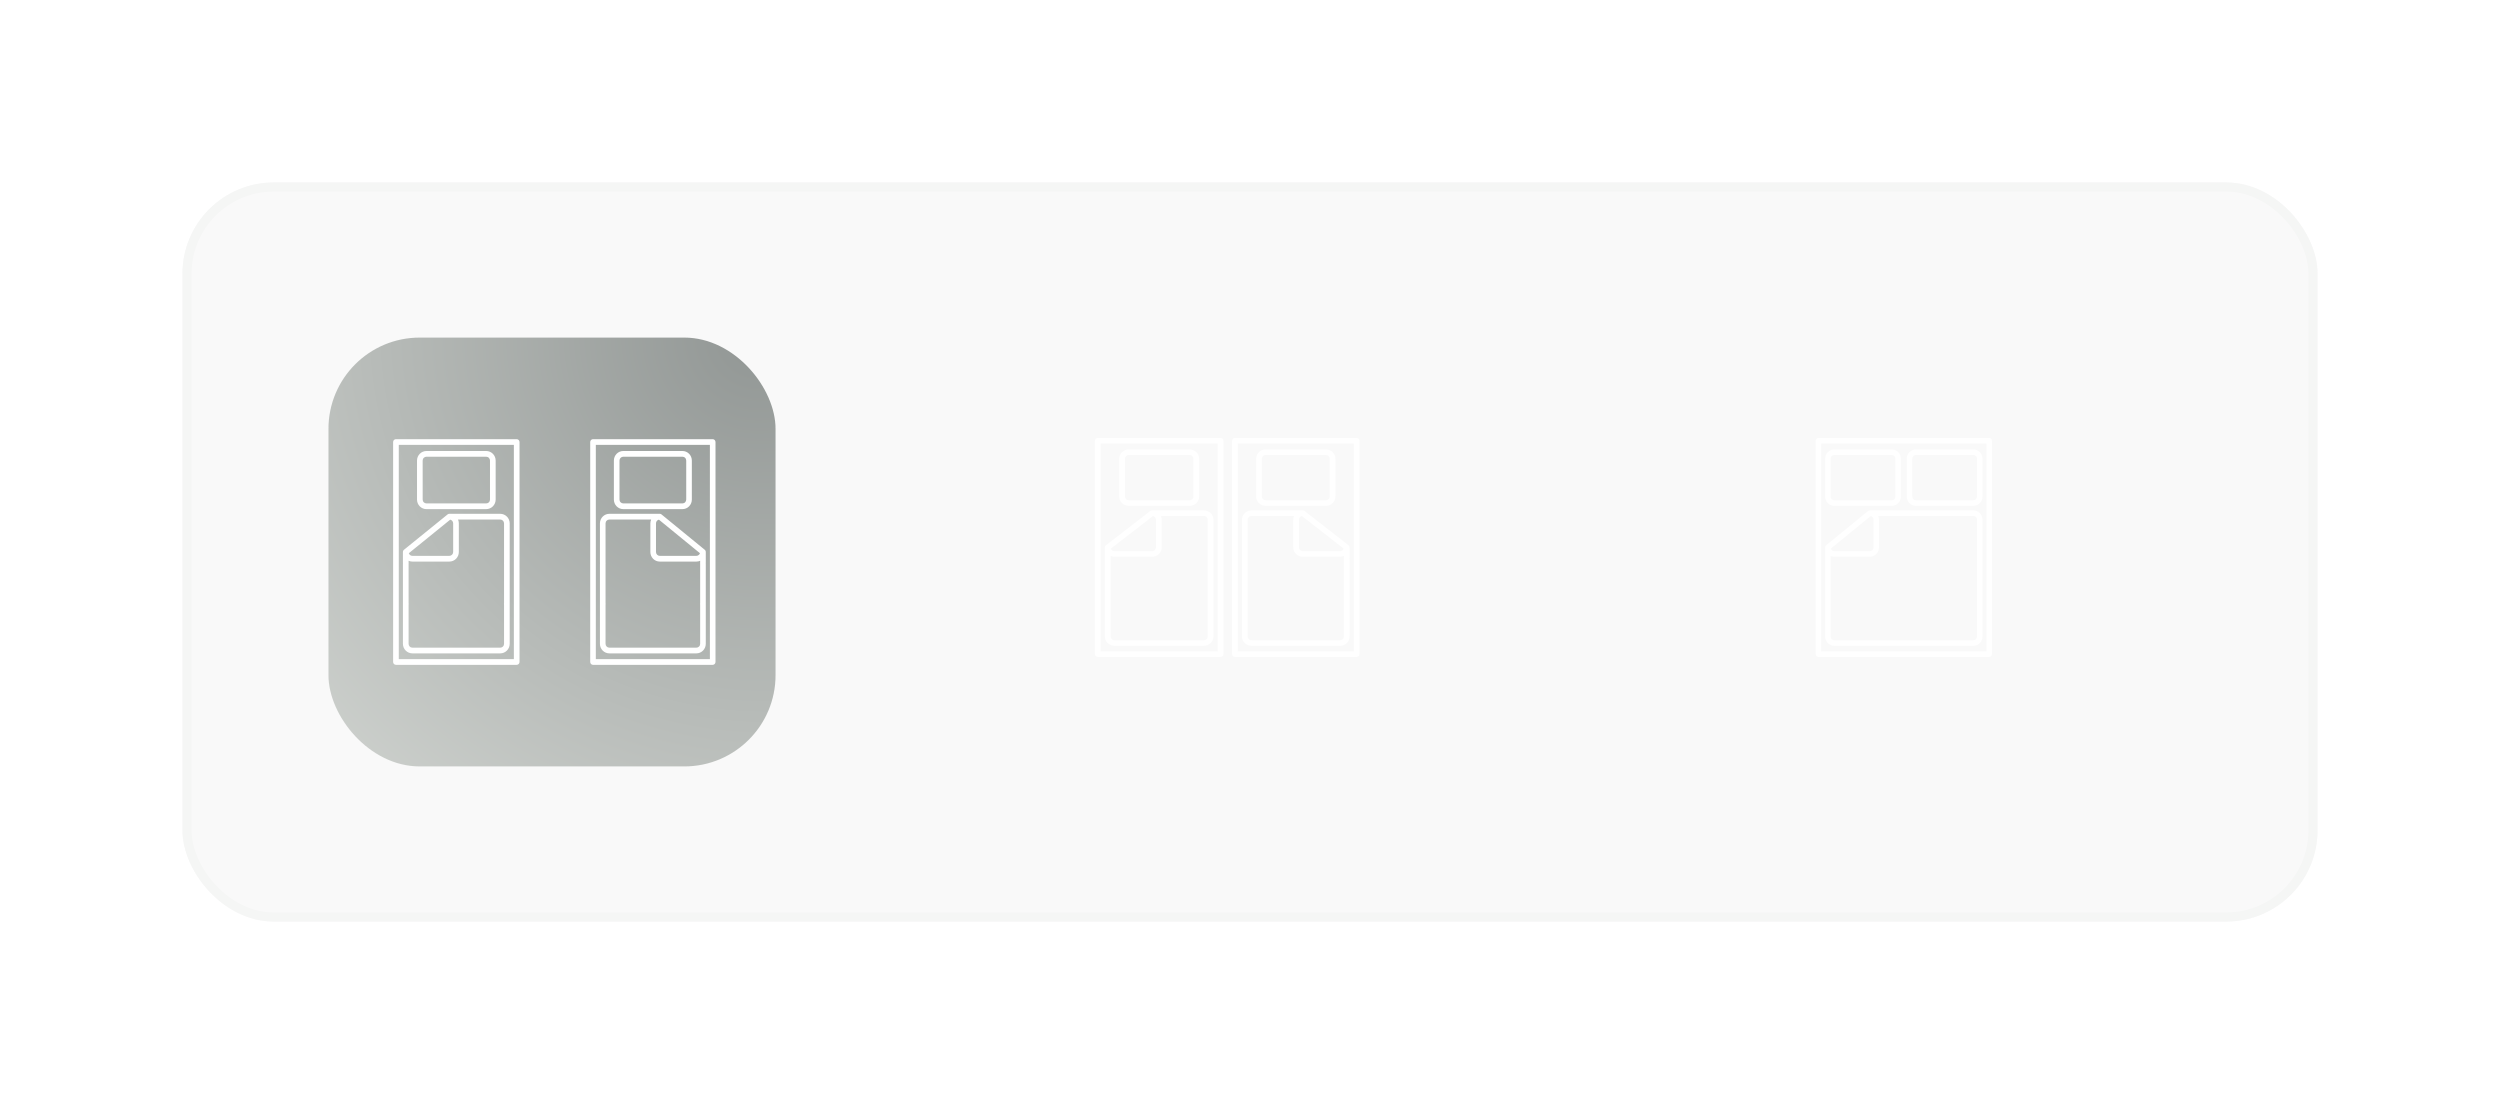
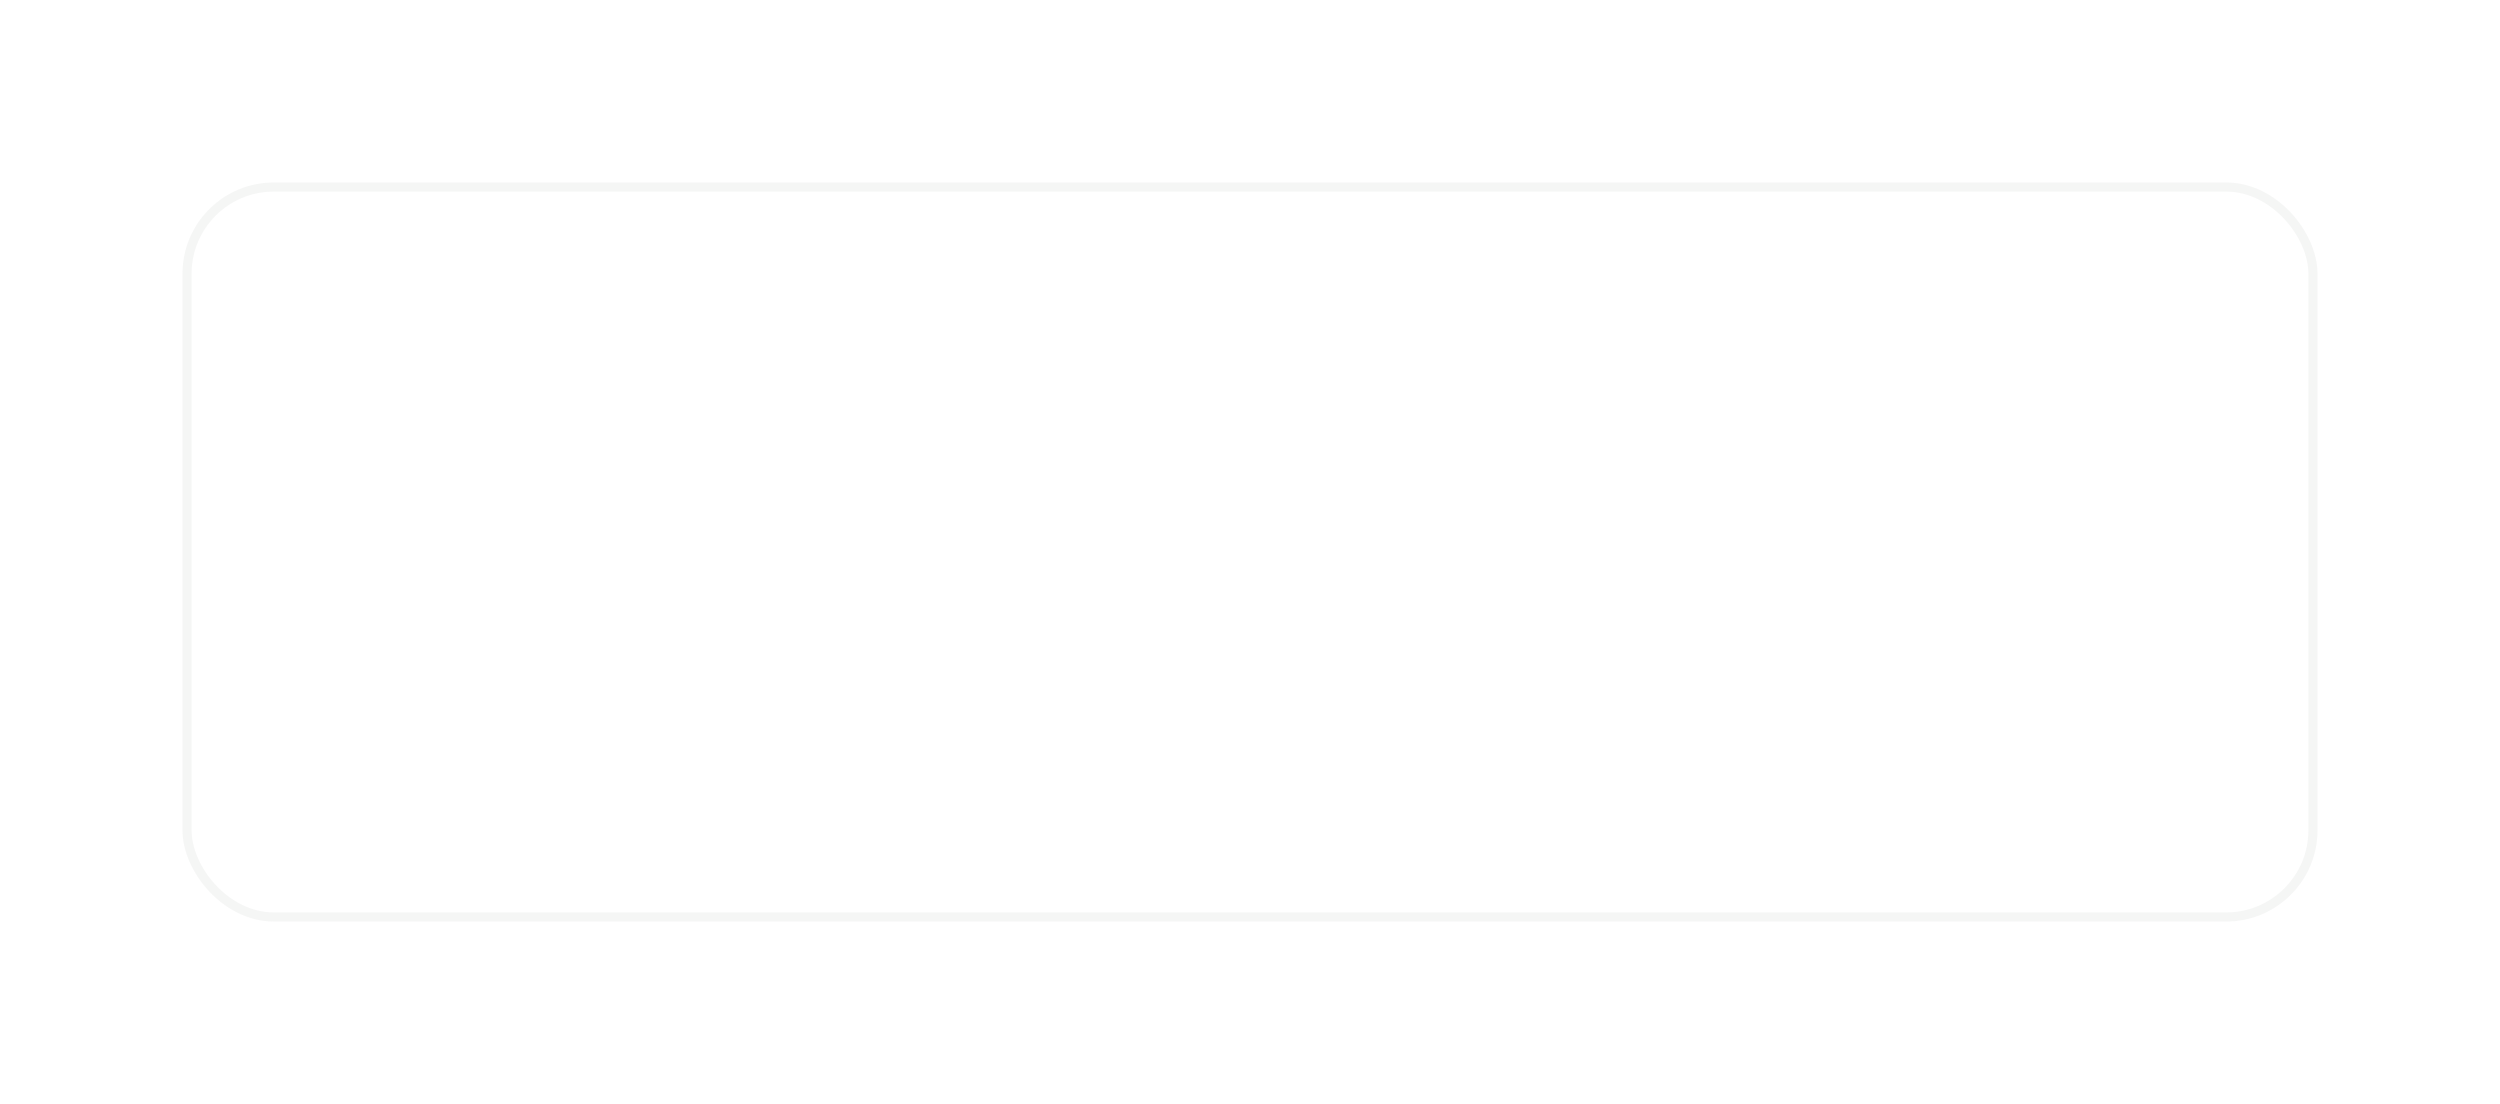
<svg xmlns="http://www.w3.org/2000/svg" width="274" height="121" viewBox="0 0 274 121" fill="none">
  <g opacity="0.1">
    <g filter="url(#filter0_d_197_451)">
-       <rect x="20" y="20" width="234" height="81" rx="10" fill="#C4C4C4" />
      <rect x="20.5" y="20.5" width="233" height="80" rx="9.5" stroke="#9BA29B" />
    </g>
  </g>
  <g filter="url(#filter1_b_197_451)">
-     <rect x="36" y="37" width="49" height="47" rx="10" fill="url(#paint0_radial_197_451)" fill-opacity="0.5" />
-   </g>
+     </g>
  <path fill-rule="evenodd" clip-rule="evenodd" d="M43.396 48.133H56.63C56.712 48.133 56.791 48.167 56.849 48.226C56.907 48.284 56.94 48.364 56.94 48.447V72.553C56.94 72.636 56.907 72.716 56.849 72.774C56.791 72.833 56.712 72.866 56.63 72.866H43.396C43.313 72.866 43.235 72.833 43.176 72.774C43.118 72.716 43.086 72.636 43.086 72.553V48.447C43.086 48.363 43.118 48.284 43.176 48.225C43.235 48.166 43.313 48.133 43.396 48.133ZM56.319 48.76H43.706V72.24H56.319V48.76ZM78.112 48.133H64.994C64.913 48.134 64.835 48.167 64.778 48.225C64.72 48.284 64.688 48.364 64.687 48.447V72.553C64.688 72.636 64.72 72.715 64.778 72.775C64.835 72.833 64.913 72.866 64.994 72.867H78.112C78.193 72.866 78.271 72.833 78.329 72.775C78.386 72.715 78.419 72.636 78.419 72.553V48.447C78.419 48.364 78.386 48.284 78.329 48.225C78.271 48.167 78.193 48.134 78.112 48.133ZM65.302 48.76H77.804V72.24H65.302V48.76ZM68.309 55.801H74.797C74.932 55.801 75.066 55.774 75.191 55.721C75.316 55.669 75.429 55.592 75.524 55.495C75.718 55.297 75.826 55.031 75.826 54.753V50.478C75.826 50.2 75.718 49.934 75.524 49.736C75.429 49.639 75.316 49.562 75.191 49.509C75.066 49.456 74.932 49.429 74.797 49.429H68.309C68.174 49.429 68.04 49.456 67.915 49.509C67.79 49.562 67.677 49.639 67.582 49.736C67.389 49.934 67.281 50.2 67.281 50.478V54.752C67.28 55.03 67.389 55.296 67.582 55.493C67.677 55.591 67.79 55.668 67.915 55.721C68.04 55.774 68.174 55.801 68.309 55.801ZM75.178 50.316C75.199 50.367 75.21 50.422 75.21 50.477V54.753C75.21 54.864 75.166 54.971 75.089 55.051C75.051 55.09 75.005 55.121 74.955 55.142C74.905 55.163 74.851 55.174 74.797 55.174H68.309C68.255 55.174 68.201 55.163 68.151 55.142C68.101 55.121 68.055 55.09 68.017 55.051C67.939 54.972 67.896 54.864 67.896 54.753V50.477C67.896 50.365 67.939 50.258 68.017 50.179C68.055 50.14 68.101 50.109 68.151 50.088C68.201 50.067 68.255 50.056 68.309 50.056H74.797C74.851 50.056 74.905 50.067 74.955 50.088C75.005 50.109 75.051 50.14 75.089 50.179C75.127 50.218 75.158 50.265 75.178 50.316ZM65.753 57.362C65.753 57.084 65.861 56.818 66.055 56.621C66.15 56.523 66.263 56.446 66.388 56.393C66.512 56.341 66.646 56.313 66.781 56.313H72.308H72.32C72.331 56.314 72.342 56.315 72.353 56.317C72.361 56.317 72.369 56.319 72.376 56.321L72.381 56.322C72.391 56.324 72.4 56.327 72.41 56.331C72.42 56.334 72.429 56.338 72.439 56.342C72.447 56.346 72.455 56.351 72.463 56.356C72.468 56.359 72.473 56.362 72.478 56.365L72.483 56.369L72.487 56.372L72.491 56.374C72.494 56.377 72.498 56.379 72.501 56.381L77.237 60.254C77.24 60.256 77.242 60.258 77.244 60.261L77.247 60.263L77.249 60.266C77.257 60.273 77.265 60.28 77.272 60.288C77.278 60.296 77.285 60.304 77.291 60.312C77.297 60.32 77.302 60.328 77.307 60.336C77.312 60.344 77.317 60.354 77.322 60.364C77.324 60.368 77.325 60.371 77.327 60.375C77.329 60.38 77.331 60.386 77.333 60.391C77.337 60.401 77.34 60.412 77.342 60.422C77.345 60.432 77.347 60.441 77.348 60.451C77.35 60.462 77.351 60.473 77.351 60.484L77.352 60.489L77.352 60.492C77.352 60.495 77.353 60.497 77.353 60.5V61.636C77.353 61.67 77.351 61.701 77.348 61.73L77.349 61.743C77.351 61.764 77.353 61.786 77.353 61.81V66.084C77.345 66.151 77.345 66.219 77.353 66.287V70.561C77.353 70.839 77.245 71.105 77.052 71.303C76.957 71.4 76.843 71.477 76.719 71.53C76.594 71.583 76.46 71.61 76.324 71.61H66.781C66.645 71.61 66.512 71.583 66.387 71.53C66.262 71.477 66.149 71.4 66.054 71.303C65.861 71.105 65.752 70.839 65.753 70.561V66.289C65.76 66.222 65.76 66.154 65.753 66.086V61.812C65.753 61.788 65.754 61.767 65.756 61.746L65.758 61.732C65.755 61.7 65.753 61.671 65.753 61.638L65.753 57.362ZM72.215 56.953C72.124 56.975 72.042 57.027 71.984 57.101C71.927 57.175 71.895 57.267 71.896 57.362V60.5C71.895 60.612 71.939 60.719 72.017 60.798C72.055 60.837 72.1 60.868 72.15 60.89C72.201 60.911 72.254 60.922 72.309 60.922H76.325C76.379 60.922 76.433 60.911 76.483 60.89C76.533 60.868 76.579 60.837 76.617 60.798C76.662 60.751 76.695 60.695 76.715 60.633L72.215 56.953ZM66.368 61.636C66.368 61.653 66.369 61.669 66.371 61.686C66.374 61.703 66.374 61.719 66.374 61.736C66.374 61.738 66.374 61.74 66.373 61.742L66.373 61.748L66.372 61.755L66.371 61.761C66.369 61.778 66.368 61.794 66.368 61.811V66.085C66.368 66.106 66.37 66.126 66.373 66.145C66.377 66.173 66.377 66.201 66.373 66.229C66.37 66.249 66.368 66.269 66.368 66.289V70.563C66.368 70.674 66.411 70.782 66.489 70.861C66.527 70.9 66.573 70.931 66.623 70.952C66.673 70.973 66.727 70.984 66.781 70.984H76.324C76.379 70.984 76.433 70.973 76.483 70.952C76.533 70.931 76.578 70.9 76.616 70.861C76.655 70.822 76.685 70.775 76.706 70.724C76.727 70.673 76.737 70.618 76.737 70.563V66.289C76.737 66.269 76.735 66.249 76.732 66.23C76.728 66.202 76.728 66.174 76.732 66.146C76.735 66.126 76.737 66.106 76.737 66.086V61.812C76.737 61.795 76.736 61.778 76.734 61.762C76.731 61.737 76.731 61.712 76.734 61.687C76.736 61.67 76.737 61.653 76.737 61.636V61.46C76.607 61.519 76.467 61.549 76.324 61.549H72.308C72.173 61.549 72.039 61.522 71.914 61.469C71.789 61.416 71.676 61.339 71.581 61.242C71.388 61.044 71.28 60.778 71.28 60.5V57.362C71.28 57.217 71.31 57.074 71.367 56.941H66.781C66.727 56.941 66.673 56.952 66.623 56.973C66.573 56.994 66.528 57.025 66.49 57.064C66.466 57.088 66.445 57.115 66.428 57.144C66.417 57.162 66.408 57.181 66.4 57.201C66.379 57.252 66.368 57.307 66.368 57.362L66.368 61.636ZM46.74 55.801H53.287C53.423 55.801 53.558 55.774 53.684 55.721C53.81 55.668 53.924 55.591 54.02 55.494C54.117 55.396 54.193 55.281 54.245 55.153C54.297 55.026 54.324 54.89 54.324 54.752V50.478C54.324 50.2 54.215 49.933 54.02 49.736C53.826 49.54 53.562 49.429 53.287 49.429H46.741C46.466 49.429 46.202 49.54 46.008 49.736C45.813 49.933 45.704 50.2 45.704 50.478V54.753C45.704 54.891 45.73 55.027 45.783 55.154C45.835 55.282 45.911 55.397 46.007 55.495C46.104 55.592 46.218 55.669 46.344 55.722C46.47 55.775 46.605 55.802 46.741 55.802L46.74 55.801ZM46.323 50.477C46.324 50.365 46.367 50.258 46.446 50.179C46.523 50.1 46.629 50.056 46.74 50.056H53.287C53.342 50.056 53.396 50.067 53.446 50.088C53.497 50.109 53.543 50.14 53.581 50.179C53.62 50.218 53.651 50.265 53.672 50.316C53.693 50.367 53.703 50.422 53.703 50.477V54.753C53.703 54.808 53.693 54.863 53.672 54.914C53.651 54.965 53.62 55.012 53.581 55.051C53.543 55.09 53.497 55.121 53.446 55.142C53.396 55.163 53.342 55.174 53.287 55.174H46.741C46.631 55.174 46.525 55.13 46.447 55.051C46.368 54.972 46.325 54.864 46.325 54.753L46.323 50.477ZM55.56 56.621C55.755 56.817 55.864 57.084 55.864 57.362L55.863 61.638C55.863 61.671 55.861 61.7 55.858 61.732L55.859 61.745C55.861 61.759 55.862 61.772 55.863 61.786C55.863 61.794 55.863 61.803 55.863 61.812V66.086C55.855 66.154 55.855 66.222 55.863 66.289V70.561C55.863 70.839 55.754 71.106 55.559 71.303C55.365 71.499 55.101 71.61 54.826 71.61H45.198C44.922 71.61 44.659 71.499 44.464 71.303C44.27 71.106 44.16 70.839 44.16 70.561V66.287C44.168 66.219 44.168 66.151 44.16 66.084V61.81C44.16 61.781 44.163 61.755 44.165 61.73C44.163 61.701 44.16 61.67 44.16 61.636V60.5C44.16 60.495 44.162 60.49 44.162 60.484C44.162 60.476 44.163 60.468 44.164 60.459C44.164 60.457 44.164 60.454 44.165 60.451C44.166 60.441 44.168 60.432 44.171 60.422C44.173 60.412 44.176 60.401 44.18 60.391C44.184 60.382 44.187 60.373 44.191 60.364C44.196 60.354 44.201 60.344 44.206 60.336L44.207 60.335C44.21 60.33 44.213 60.326 44.216 60.322L44.219 60.318C44.22 60.316 44.221 60.314 44.222 60.312C44.226 60.308 44.229 60.303 44.232 60.299C44.236 60.296 44.239 60.292 44.242 60.288C44.246 60.284 44.249 60.28 44.253 60.277L44.257 60.273C44.26 60.27 44.262 60.268 44.264 60.266C44.268 60.262 44.272 60.258 44.276 60.254L49.055 56.381L49.06 56.378C49.062 56.377 49.064 56.376 49.065 56.374C49.074 56.368 49.084 56.362 49.093 56.356C49.102 56.351 49.11 56.346 49.118 56.342C49.127 56.338 49.136 56.335 49.145 56.332L49.147 56.331C49.157 56.327 49.166 56.324 49.176 56.322L49.181 56.321C49.189 56.319 49.197 56.317 49.204 56.317C49.215 56.315 49.226 56.314 49.237 56.313H49.249H54.827C55.102 56.313 55.366 56.424 55.56 56.621ZM49.577 57.101C49.518 57.026 49.437 56.974 49.345 56.953L44.805 60.633C44.832 60.717 44.884 60.79 44.955 60.842C45.026 60.894 45.111 60.922 45.199 60.922H49.251C49.361 60.921 49.467 60.877 49.545 60.798C49.623 60.719 49.667 60.612 49.667 60.5V57.362C49.667 57.267 49.635 57.175 49.577 57.101ZM55.239 61.687C55.242 61.67 55.243 61.653 55.243 61.636V57.362C55.243 57.25 55.199 57.143 55.121 57.064C55.043 56.986 54.937 56.941 54.827 56.941H50.2C50.258 57.074 50.288 57.217 50.288 57.362V60.5C50.288 60.638 50.261 60.774 50.209 60.901C50.157 61.029 50.08 61.144 49.984 61.242C49.888 61.339 49.773 61.416 49.647 61.469C49.522 61.522 49.387 61.549 49.25 61.549H45.198C45.055 61.549 44.913 61.519 44.782 61.46V61.636C44.782 61.653 44.783 61.67 44.785 61.687C44.788 61.712 44.788 61.737 44.785 61.762C44.785 61.764 44.785 61.767 44.784 61.77C44.784 61.775 44.783 61.781 44.783 61.786C44.782 61.791 44.782 61.796 44.782 61.8C44.782 61.804 44.782 61.808 44.782 61.812V66.086C44.782 66.106 44.784 66.126 44.787 66.146C44.789 66.16 44.79 66.174 44.79 66.187C44.79 66.195 44.789 66.203 44.789 66.21C44.788 66.217 44.788 66.223 44.787 66.23C44.784 66.249 44.782 66.269 44.782 66.289V70.564C44.782 70.619 44.792 70.674 44.813 70.725C44.834 70.776 44.865 70.822 44.904 70.862C44.942 70.901 44.988 70.932 45.039 70.953C45.089 70.974 45.144 70.985 45.198 70.985H54.827C54.881 70.985 54.935 70.974 54.986 70.953C55.036 70.931 55.082 70.9 55.121 70.861C55.16 70.822 55.19 70.776 55.211 70.725C55.232 70.674 55.243 70.619 55.243 70.564V66.289C55.243 66.269 55.241 66.249 55.238 66.23C55.235 66.212 55.234 66.194 55.235 66.177C55.236 66.166 55.236 66.156 55.238 66.146C55.241 66.126 55.243 66.106 55.243 66.086V61.812C55.243 61.795 55.242 61.778 55.239 61.762C55.238 61.748 55.237 61.734 55.237 61.721C55.237 61.71 55.238 61.698 55.239 61.687Z" fill="white" />
-   <path fill-rule="evenodd" clip-rule="evenodd" d="M199.299 48H218.018C218.097 48 218.173 48.032 218.23 48.089C218.286 48.146 218.317 48.224 218.317 48.304V71.695C218.317 71.776 218.285 71.854 218.229 71.911C218.173 71.968 218.097 72 218.018 72H199.299C199.22 72 199.144 71.968 199.088 71.911C199.031 71.854 199 71.776 199 71.695V48.304C199 48.224 199.031 48.146 199.088 48.089C199.144 48.032 199.22 48 199.299 48ZM217.719 48.609H199.598V71.391H217.719V48.609ZM207.336 55.44H201.035C200.904 55.44 200.774 55.414 200.653 55.362C200.531 55.311 200.421 55.236 200.329 55.142C200.236 55.047 200.162 54.935 200.112 54.812C200.062 54.688 200.036 54.556 200.036 54.422V50.275C200.036 50.005 200.141 49.746 200.329 49.556C200.516 49.365 200.77 49.258 201.035 49.258H207.336C207.601 49.258 207.855 49.365 208.043 49.556C208.23 49.746 208.335 50.005 208.335 50.275V54.422C208.335 54.556 208.31 54.688 208.259 54.812C208.209 54.935 208.136 55.047 208.043 55.142C207.95 55.236 207.84 55.311 207.719 55.362C207.597 55.414 207.468 55.44 207.336 55.44ZM200.665 50.119C200.644 50.168 200.634 50.221 200.634 50.275V54.422C200.634 54.476 200.644 54.529 200.665 54.578C200.685 54.628 200.714 54.673 200.751 54.711C200.789 54.749 200.833 54.779 200.881 54.8C200.93 54.82 200.982 54.831 201.035 54.831H207.336C207.443 54.831 207.545 54.788 207.62 54.711C207.695 54.634 207.737 54.53 207.737 54.422V50.275C207.737 50.166 207.695 50.063 207.62 49.986C207.545 49.91 207.443 49.867 207.336 49.867H201.035C200.982 49.867 200.93 49.877 200.882 49.898C200.833 49.918 200.789 49.948 200.751 49.986C200.714 50.024 200.685 50.069 200.665 50.119ZM216.282 49.258H209.982C209.717 49.258 209.463 49.365 209.276 49.556C209.089 49.746 208.983 50.005 208.983 50.275V54.422C208.983 54.692 209.088 54.951 209.276 55.142C209.463 55.333 209.717 55.44 209.982 55.44H216.284C216.548 55.44 216.803 55.333 216.99 55.142C217.177 54.951 217.282 54.692 217.282 54.422V50.275C217.282 50.005 217.177 49.746 216.99 49.556C216.802 49.365 216.548 49.258 216.284 49.258H216.282ZM216.566 54.711C216.529 54.749 216.485 54.78 216.436 54.8C216.387 54.821 216.335 54.832 216.282 54.832H209.982C209.929 54.832 209.877 54.821 209.829 54.801C209.78 54.78 209.736 54.75 209.699 54.712C209.661 54.674 209.632 54.629 209.612 54.58C209.592 54.53 209.581 54.477 209.581 54.423V50.276C209.581 50.168 209.623 50.064 209.699 49.987C209.774 49.911 209.876 49.868 209.982 49.868H216.284C216.39 49.868 216.492 49.911 216.567 49.987C216.642 50.064 216.684 50.168 216.684 50.276V54.423C216.684 54.477 216.673 54.53 216.653 54.579C216.632 54.629 216.602 54.674 216.565 54.711H216.566ZM204.936 55.937H216.282C216.547 55.937 216.802 56.044 216.989 56.235C217.176 56.426 217.282 56.685 217.282 56.955V61.102C217.282 61.134 217.279 61.164 217.277 61.194L217.277 61.203C217.28 61.226 217.282 61.247 217.282 61.272V65.419C217.274 65.485 217.274 65.551 217.282 65.616V69.763C217.282 70.033 217.176 70.292 216.989 70.483C216.802 70.674 216.548 70.781 216.283 70.781H201.035C200.77 70.781 200.516 70.674 200.329 70.483C200.141 70.292 200.036 70.033 200.036 69.763V65.616C200.044 65.551 200.044 65.485 200.036 65.419V61.272C200.036 61.249 200.038 61.228 200.04 61.208L200.041 61.194C200.038 61.165 200.036 61.135 200.036 61.102V59.999C200.036 59.997 200.036 59.994 200.037 59.992C200.037 59.989 200.037 59.986 200.037 59.984C200.038 59.973 200.039 59.962 200.04 59.951C200.042 59.944 200.043 59.938 200.045 59.93L200.046 59.924C200.048 59.913 200.052 59.903 200.055 59.894C200.058 59.885 200.062 59.876 200.066 59.867C200.07 59.858 200.075 59.849 200.08 59.84C200.085 59.832 200.09 59.824 200.096 59.817C200.102 59.809 200.108 59.801 200.115 59.794C200.121 59.786 200.129 59.779 200.136 59.772C200.138 59.77 200.14 59.768 200.142 59.766C200.144 59.764 200.146 59.762 200.148 59.76L204.748 56.002L204.753 55.999C204.755 55.998 204.757 55.997 204.758 55.996C204.775 55.985 204.792 55.974 204.809 55.966C204.818 55.961 204.827 55.958 204.837 55.955L204.841 55.953C204.849 55.95 204.857 55.947 204.865 55.945L204.87 55.944C204.877 55.942 204.884 55.941 204.892 55.941C204.903 55.939 204.913 55.938 204.924 55.937H204.936ZM205.251 56.701C205.195 56.629 205.116 56.578 205.028 56.558L200.656 60.127C200.675 60.187 200.708 60.242 200.751 60.287C200.789 60.326 200.833 60.356 200.881 60.377C200.93 60.398 200.982 60.408 201.035 60.408H204.937C205.043 60.408 205.145 60.365 205.22 60.288C205.295 60.212 205.338 60.108 205.338 60V56.955C205.338 56.862 205.307 56.773 205.251 56.701ZM216.681 61.151C216.683 61.135 216.684 61.118 216.684 61.102L216.684 56.955C216.684 56.847 216.641 56.743 216.566 56.666C216.491 56.59 216.389 56.547 216.283 56.547H205.85C205.906 56.675 205.935 56.814 205.935 56.955V60.001C205.935 60.135 205.909 60.267 205.859 60.391C205.809 60.514 205.735 60.626 205.642 60.721C205.55 60.815 205.439 60.89 205.318 60.941C205.197 60.992 205.067 61.019 204.936 61.019H201.035C200.897 61.019 200.76 60.989 200.634 60.933V61.102C200.634 61.118 200.635 61.135 200.637 61.151C200.64 61.175 200.64 61.2 200.637 61.224C200.635 61.24 200.634 61.256 200.634 61.272V65.42C200.634 65.439 200.636 65.459 200.639 65.478C200.642 65.505 200.642 65.532 200.639 65.559C200.636 65.579 200.634 65.598 200.634 65.617V69.764C200.634 69.818 200.644 69.871 200.664 69.921C200.685 69.97 200.714 70.016 200.751 70.053C200.789 70.091 200.833 70.121 200.881 70.142C200.93 70.163 200.982 70.173 201.035 70.173H216.284C216.39 70.173 216.492 70.13 216.567 70.053C216.642 69.977 216.684 69.873 216.684 69.764V65.617C216.684 65.598 216.683 65.579 216.68 65.559C216.676 65.532 216.676 65.505 216.68 65.478C216.683 65.459 216.684 65.439 216.684 65.42V61.272C216.684 61.256 216.683 61.24 216.681 61.224C216.678 61.2 216.678 61.175 216.681 61.151Z" fill="white" />
  <path fill-rule="evenodd" clip-rule="evenodd" d="M120.316 48H133.774C133.857 48 133.937 48.033 133.997 48.09C134.056 48.147 134.089 48.224 134.089 48.304V71.695C134.089 71.775 134.056 71.853 133.997 71.909C133.937 71.966 133.857 71.999 133.774 71.999H120.316C120.232 71.999 120.152 71.966 120.093 71.909C120.034 71.853 120 71.775 120 71.695V48.304C120 48.223 120.034 48.146 120.093 48.089C120.152 48.032 120.232 48 120.316 48ZM133.458 48.608H120.631V71.391H133.458V48.608ZM148.687 48H135.348C135.265 48 135.185 48.032 135.127 48.089C135.068 48.147 135.035 48.224 135.035 48.304V71.695C135.036 71.775 135.068 71.852 135.127 71.91C135.186 71.966 135.265 71.998 135.348 71.999H148.687C148.77 71.998 148.849 71.966 148.908 71.91C148.966 71.852 148.999 71.775 148.999 71.695V48.304C148.999 48.224 148.966 48.147 148.908 48.089C148.849 48.032 148.77 48 148.687 48ZM135.661 48.608H148.374V71.391H135.661V48.608ZM138.719 55.44H145.316C145.454 55.44 145.59 55.414 145.717 55.363C145.844 55.312 145.959 55.237 146.056 55.143C146.252 54.951 146.362 54.693 146.362 54.423V50.275C146.362 50.005 146.252 49.747 146.056 49.556C145.959 49.461 145.844 49.386 145.717 49.335C145.59 49.284 145.454 49.258 145.316 49.258H138.719C138.581 49.258 138.445 49.284 138.318 49.335C138.191 49.386 138.076 49.461 137.979 49.556C137.782 49.747 137.672 50.005 137.673 50.275V54.422C137.672 54.692 137.782 54.95 137.979 55.142C138.076 55.236 138.191 55.311 138.318 55.362C138.445 55.413 138.581 55.44 138.719 55.44ZM145.704 50.118C145.725 50.167 145.736 50.22 145.736 50.274V54.423C145.736 54.531 145.692 54.635 145.613 54.712C145.574 54.75 145.528 54.78 145.477 54.801C145.426 54.821 145.371 54.832 145.316 54.832H138.718C138.663 54.832 138.608 54.821 138.557 54.801C138.506 54.78 138.46 54.75 138.421 54.712C138.342 54.635 138.298 54.531 138.299 54.423V50.274C138.298 50.166 138.342 50.062 138.421 49.985C138.46 49.947 138.506 49.917 138.557 49.897C138.608 49.876 138.663 49.865 138.718 49.865H145.316C145.371 49.865 145.426 49.876 145.477 49.897C145.528 49.917 145.574 49.947 145.613 49.985C145.652 50.023 145.683 50.068 145.704 50.118ZM136.119 56.955C136.119 56.685 136.229 56.427 136.426 56.235C136.522 56.141 136.637 56.066 136.764 56.015C136.891 55.964 137.027 55.937 137.165 55.937H142.785H142.797C142.809 55.938 142.82 55.939 142.831 55.941C142.839 55.941 142.846 55.943 142.854 55.944L142.859 55.946C142.869 55.948 142.879 55.951 142.889 55.954C142.898 55.958 142.908 55.961 142.918 55.965C142.926 55.969 142.934 55.974 142.942 55.979C142.952 55.984 142.962 55.99 142.971 55.997C142.974 55.999 142.978 56.001 142.981 56.003L147.798 59.761C147.802 59.765 147.806 59.769 147.81 59.773C147.818 59.779 147.825 59.786 147.832 59.794C147.839 59.801 147.846 59.809 147.852 59.817L147.855 59.821L147.859 59.827C147.863 59.832 147.865 59.836 147.868 59.841C147.873 59.849 147.879 59.858 147.883 59.867C147.888 59.877 147.891 59.885 147.895 59.894C147.899 59.904 147.902 59.914 147.904 59.924C147.907 59.933 147.909 59.942 147.91 59.952C147.912 59.963 147.913 59.974 147.913 59.984C147.913 59.989 147.915 59.994 147.915 60V61.101C147.915 61.135 147.913 61.165 147.91 61.193L147.911 61.206C147.913 61.227 147.915 61.247 147.915 61.27V65.418C147.907 65.483 147.907 65.549 147.915 65.615V69.762C147.916 70.031 147.805 70.29 147.609 70.481C147.512 70.576 147.397 70.651 147.27 70.702C147.143 70.753 147.007 70.78 146.869 70.78H137.164C137.027 70.78 136.89 70.753 136.764 70.702C136.637 70.651 136.522 70.576 136.425 70.481C136.228 70.29 136.118 70.031 136.119 69.762V65.617C136.127 65.552 136.127 65.486 136.119 65.42V61.273C136.119 61.249 136.121 61.229 136.122 61.209L136.124 61.195C136.121 61.164 136.119 61.135 136.119 61.103L136.119 56.955ZM142.69 56.558C142.597 56.579 142.515 56.63 142.456 56.702C142.397 56.774 142.365 56.863 142.365 56.955V60C142.365 60.108 142.41 60.212 142.489 60.289C142.527 60.327 142.574 60.357 142.625 60.378C142.676 60.398 142.73 60.409 142.785 60.409H146.869C146.925 60.409 146.979 60.398 147.03 60.378C147.081 60.357 147.128 60.327 147.166 60.289C147.212 60.243 147.246 60.188 147.266 60.128L142.69 56.558ZM136.744 61.101C136.745 61.118 136.746 61.134 136.748 61.151C136.751 61.175 136.751 61.199 136.748 61.223C136.746 61.239 136.745 61.256 136.744 61.272V65.419C136.745 65.439 136.746 65.458 136.749 65.477C136.754 65.504 136.754 65.532 136.749 65.559C136.746 65.578 136.745 65.597 136.744 65.616V69.764C136.744 69.872 136.789 69.976 136.868 70.053C136.906 70.091 136.953 70.121 137.003 70.141C137.054 70.162 137.109 70.172 137.164 70.172H146.869C146.924 70.172 146.979 70.162 147.03 70.141C147.081 70.121 147.127 70.091 147.166 70.053C147.205 70.015 147.236 69.97 147.257 69.92C147.278 69.871 147.289 69.817 147.289 69.764V65.617C147.288 65.598 147.287 65.578 147.284 65.559C147.28 65.532 147.28 65.505 147.284 65.478C147.287 65.459 147.288 65.439 147.289 65.42V61.273C147.289 61.256 147.288 61.24 147.285 61.224C147.282 61.2 147.282 61.175 147.285 61.151C147.288 61.135 147.289 61.118 147.289 61.102V60.931C147.157 60.988 147.014 61.017 146.869 61.017H142.785C142.648 61.017 142.511 60.991 142.384 60.94C142.257 60.889 142.142 60.813 142.046 60.719C141.849 60.528 141.739 60.269 141.739 59.999V56.955C141.739 56.814 141.77 56.675 141.828 56.546H137.164C137.109 56.546 137.055 56.557 137.004 56.577C136.953 56.598 136.907 56.628 136.868 56.666C136.829 56.704 136.798 56.749 136.777 56.798C136.755 56.848 136.745 56.901 136.745 56.955L136.744 61.101ZM123.716 55.44H130.374C130.513 55.44 130.65 55.413 130.778 55.362C130.906 55.311 131.022 55.236 131.12 55.142C131.218 55.047 131.296 54.935 131.349 54.812C131.402 54.688 131.429 54.556 131.429 54.422V50.275C131.429 50.005 131.318 49.746 131.12 49.556C130.922 49.365 130.654 49.258 130.374 49.258H123.718C123.438 49.258 123.17 49.365 122.972 49.555C122.774 49.746 122.663 50.005 122.663 50.275V54.423C122.663 54.557 122.69 54.689 122.743 54.812C122.796 54.936 122.874 55.048 122.972 55.143C123.07 55.237 123.186 55.312 123.314 55.363C123.442 55.414 123.579 55.441 123.718 55.441L123.716 55.44ZM123.293 50.274C123.293 50.166 123.338 50.062 123.417 49.985C123.496 49.909 123.604 49.866 123.716 49.865H130.374C130.43 49.865 130.485 49.876 130.536 49.897C130.588 49.917 130.634 49.947 130.674 49.985C130.713 50.023 130.744 50.068 130.765 50.118C130.787 50.167 130.798 50.22 130.798 50.274V54.423C130.798 54.477 130.787 54.53 130.765 54.58C130.744 54.629 130.713 54.674 130.674 54.712C130.634 54.75 130.588 54.78 130.536 54.801C130.485 54.821 130.43 54.832 130.374 54.832H123.718C123.605 54.832 123.498 54.789 123.418 54.712C123.339 54.635 123.294 54.531 123.294 54.423L123.293 50.274ZM132.686 56.235C132.884 56.426 132.995 56.685 132.995 56.955L132.994 61.103C132.994 61.135 132.992 61.164 132.989 61.195L132.99 61.208C132.992 61.229 132.994 61.249 132.994 61.273V65.42C132.986 65.486 132.986 65.552 132.994 65.617V69.762C132.994 70.032 132.883 70.291 132.685 70.481C132.487 70.672 132.219 70.78 131.939 70.78H122.148C121.868 70.78 121.6 70.672 121.402 70.481C121.204 70.291 121.093 70.032 121.093 69.762V65.615C121.101 65.549 121.101 65.483 121.093 65.418V61.27C121.093 61.247 121.095 61.227 121.097 61.206L121.098 61.193C121.095 61.165 121.093 61.135 121.093 61.101V60C121.093 59.997 121.094 59.995 121.094 59.992C121.094 59.989 121.095 59.987 121.095 59.984C121.095 59.974 121.096 59.963 121.098 59.952C121.1 59.942 121.101 59.933 121.104 59.924C121.107 59.914 121.11 59.904 121.113 59.894C121.117 59.885 121.12 59.877 121.125 59.867C121.129 59.858 121.135 59.849 121.14 59.841C121.145 59.833 121.151 59.825 121.157 59.817C121.163 59.809 121.169 59.801 121.176 59.794C121.184 59.786 121.191 59.779 121.199 59.773C121.201 59.771 121.203 59.769 121.204 59.767C121.206 59.765 121.209 59.763 121.211 59.761L126.071 56.003L126.076 56L126.077 55.999L126.081 55.997C126.09 55.99 126.1 55.984 126.11 55.979C126.118 55.974 126.126 55.969 126.135 55.965C126.144 55.961 126.153 55.958 126.162 55.955L126.164 55.954C126.174 55.951 126.184 55.948 126.194 55.946L126.199 55.944C126.207 55.943 126.215 55.941 126.223 55.941C126.234 55.939 126.245 55.938 126.256 55.937H126.268H131.94C132.22 55.937 132.488 56.045 132.686 56.235ZM126.601 56.701C126.542 56.629 126.459 56.578 126.366 56.558L121.749 60.128C121.776 60.21 121.829 60.281 121.901 60.332C121.973 60.382 122.06 60.409 122.149 60.409H126.27C126.382 60.408 126.49 60.365 126.569 60.289C126.649 60.212 126.693 60.108 126.693 60V56.955C126.693 56.863 126.661 56.773 126.601 56.701ZM132.36 61.151C132.362 61.135 132.363 61.118 132.363 61.102V56.955C132.363 56.846 132.319 56.743 132.239 56.666C132.16 56.589 132.052 56.546 131.94 56.546H127.235C127.294 56.675 127.324 56.814 127.324 56.955V59.999C127.324 60.133 127.297 60.266 127.244 60.389C127.191 60.513 127.113 60.625 127.015 60.719C126.917 60.814 126.801 60.889 126.673 60.94C126.545 60.991 126.408 61.017 126.269 61.017H122.149C122.003 61.017 121.859 60.988 121.725 60.931V61.102C121.725 61.118 121.727 61.135 121.729 61.151C121.732 61.175 121.732 61.2 121.729 61.224C121.727 61.24 121.725 61.256 121.725 61.273V65.42C121.726 65.439 121.727 65.459 121.73 65.478C121.734 65.505 121.734 65.532 121.73 65.559C121.727 65.578 121.726 65.598 121.725 65.617V69.764C121.725 69.818 121.736 69.871 121.757 69.921C121.779 69.97 121.81 70.016 121.849 70.053C121.888 70.091 121.935 70.121 121.987 70.142C122.038 70.163 122.093 70.173 122.149 70.173H131.94C131.995 70.173 132.051 70.162 132.102 70.142C132.153 70.121 132.2 70.091 132.239 70.053C132.279 70.015 132.31 69.97 132.331 69.921C132.352 69.871 132.363 69.818 132.363 69.764V65.617C132.363 65.598 132.361 65.578 132.358 65.559C132.354 65.532 132.354 65.505 132.358 65.478C132.361 65.459 132.363 65.439 132.363 65.42V61.273C132.363 61.256 132.362 61.24 132.36 61.224C132.357 61.2 132.357 61.175 132.36 61.151Z" fill="white" />
  <defs>
    <filter id="filter0_d_197_451" x="0" y="0" width="274" height="121" filterUnits="userSpaceOnUse" color-interpolation-filters="sRGB">
      <feFlood flood-opacity="0" result="BackgroundImageFix" />
      <feColorMatrix in="SourceAlpha" type="matrix" values="0 0 0 0 0 0 0 0 0 0 0 0 0 0 0 0 0 0 127 0" result="hardAlpha" />
      <feOffset />
      <feGaussianBlur stdDeviation="10" />
      <feComposite in2="hardAlpha" operator="out" />
      <feColorMatrix type="matrix" values="0 0 0 0 0 0 0 0 0 0 0 0 0 0 0 0 0 0 0.2 0" />
      <feBlend mode="normal" in2="BackgroundImageFix" result="effect1_dropShadow_197_451" />
      <feBlend mode="normal" in="SourceGraphic" in2="effect1_dropShadow_197_451" result="shape" />
    </filter>
    <filter id="filter1_b_197_451" x="-24" y="-23" width="169" height="167" filterUnits="userSpaceOnUse" color-interpolation-filters="sRGB">
      <feFlood flood-opacity="0" result="BackgroundImageFix" />
      <feGaussianBlur in="BackgroundImage" stdDeviation="30" />
      <feComposite in2="SourceAlpha" operator="in" result="effect1_backgroundBlur_197_451" />
      <feBlend mode="normal" in="SourceGraphic" in2="effect1_backgroundBlur_197_451" result="shape" />
    </filter>
    <radialGradient id="paint0_radial_197_451" cx="0" cy="0" r="1" gradientUnits="userSpaceOnUse" gradientTransform="translate(83 37) rotate(130.4) scale(61.717 63.134)">
      <stop stop-color="#2B3531" />
      <stop offset="1" stop-color="#9BA29B" />
    </radialGradient>
  </defs>
</svg>